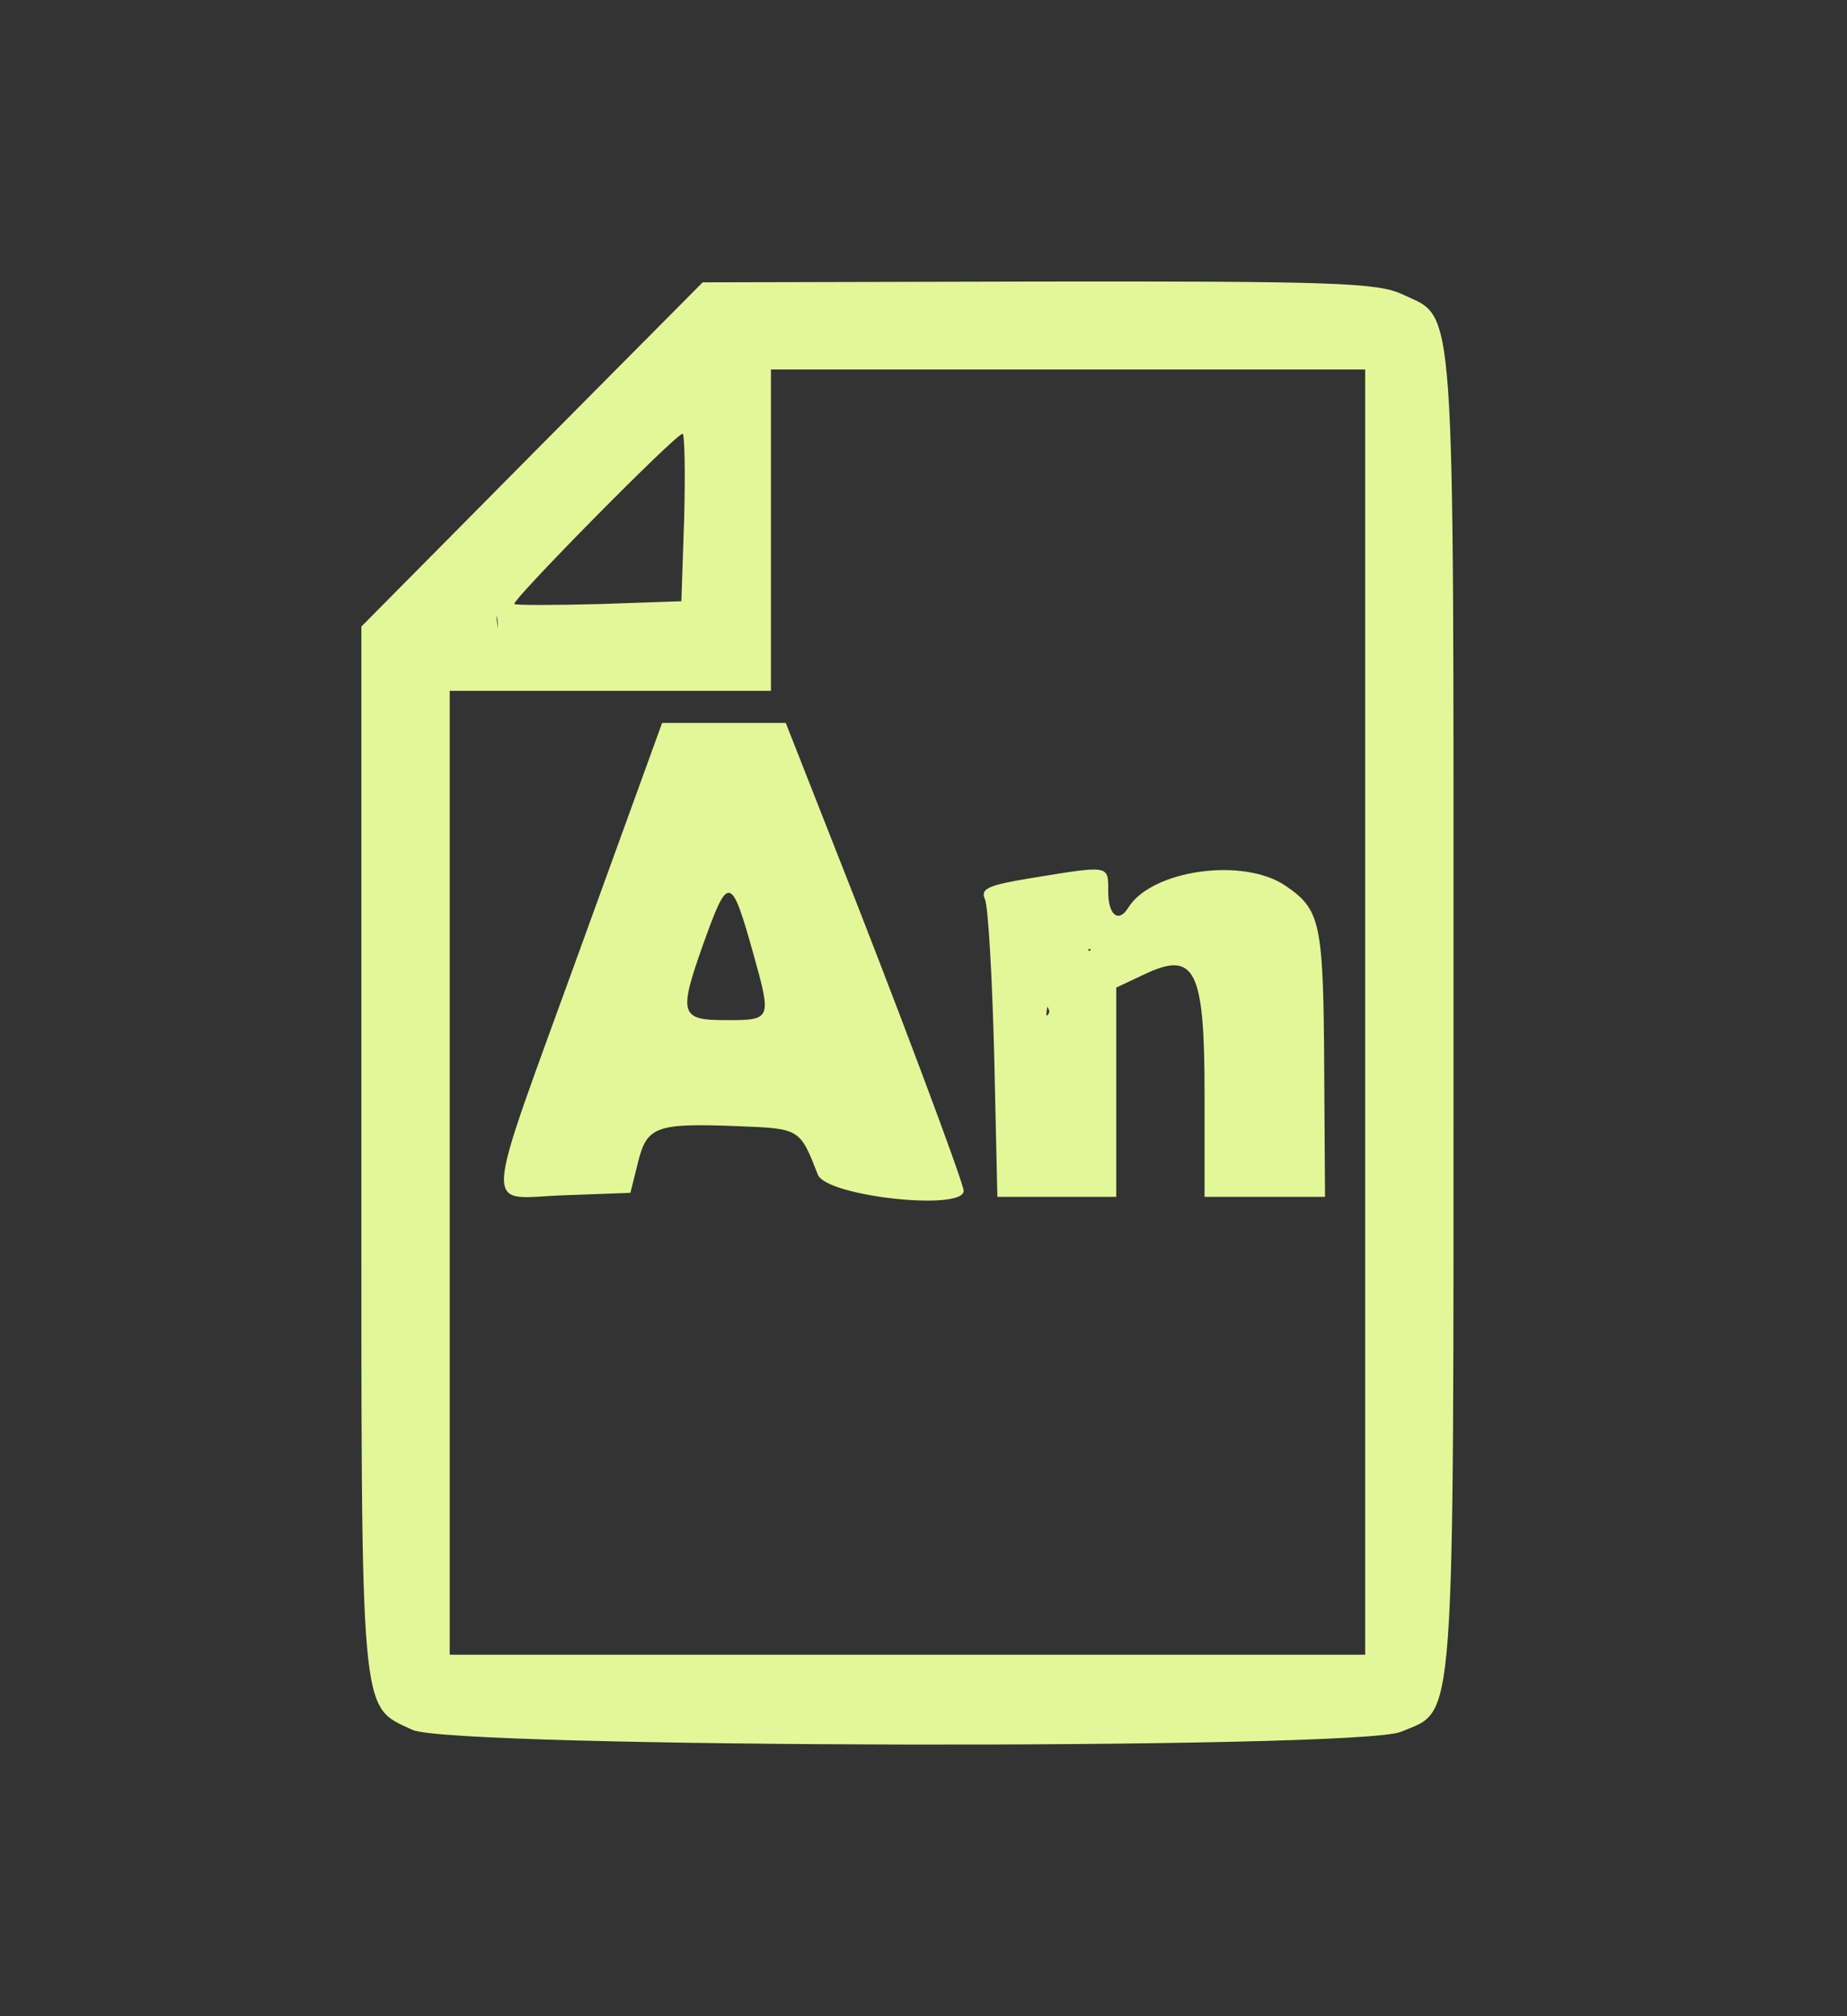
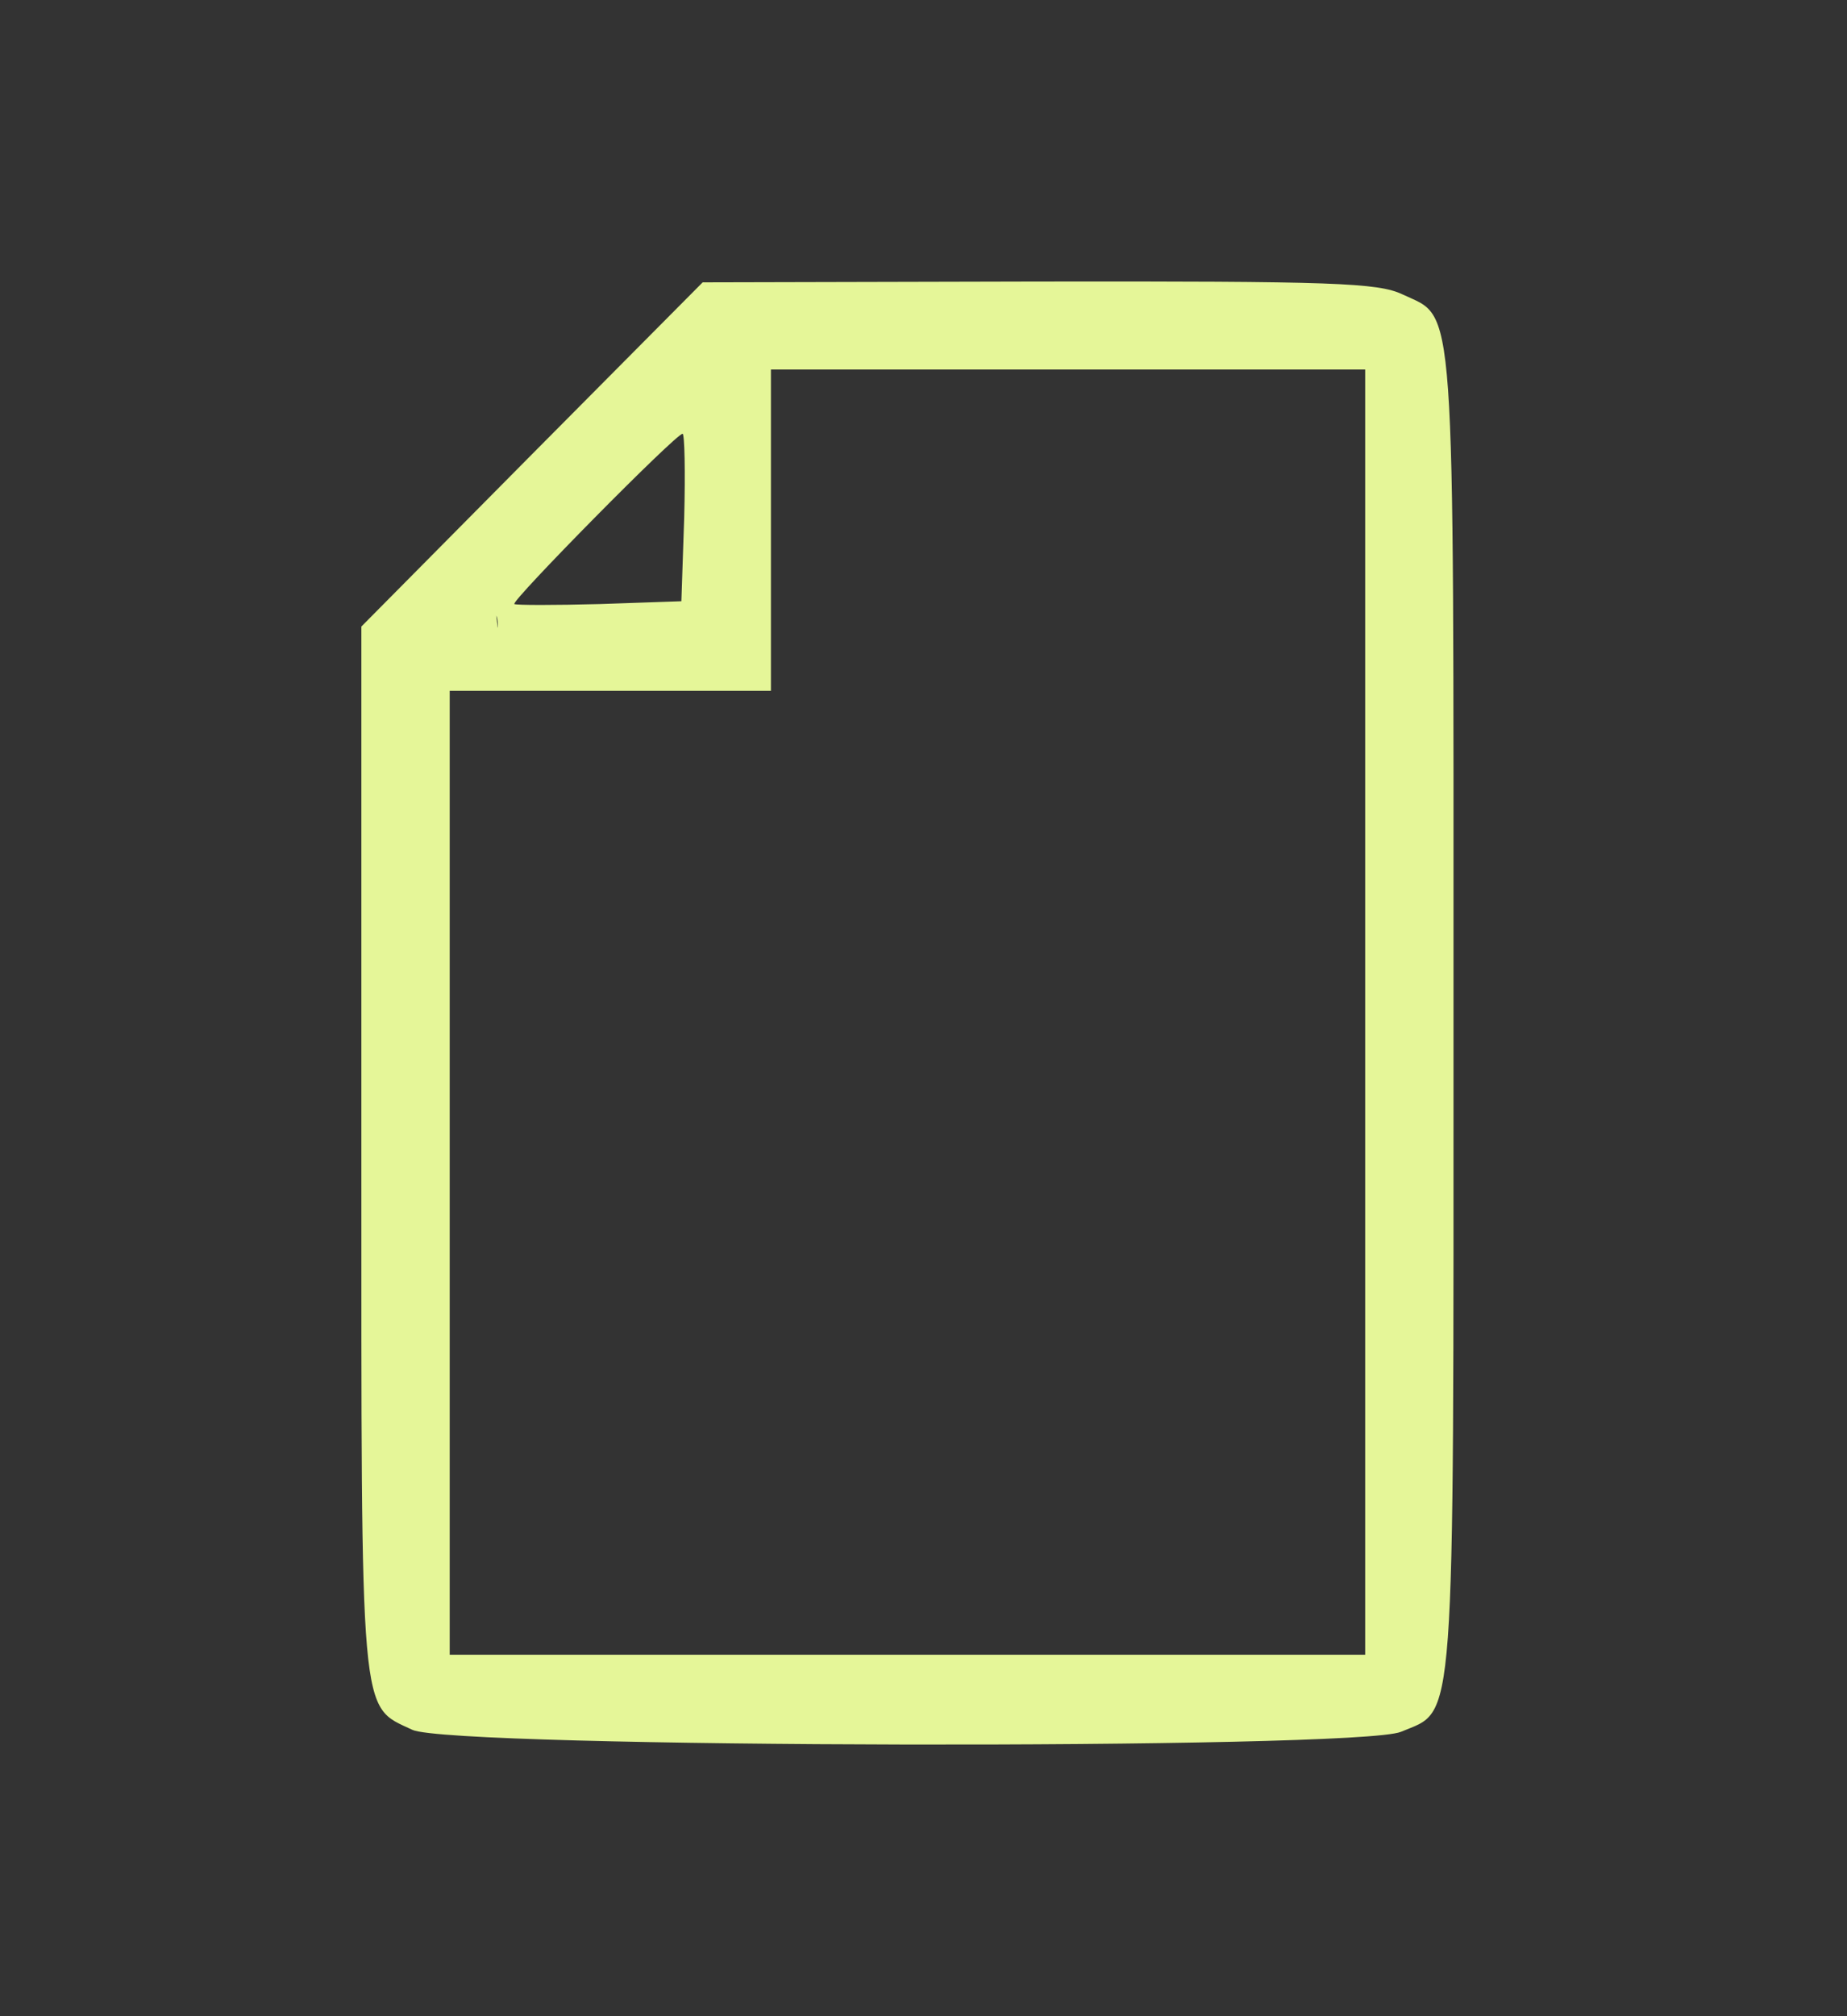
<svg xmlns="http://www.w3.org/2000/svg" version="1.0" width="230pt" height="251pt" viewBox="0 0 230 251" preserveAspectRatio="xMidYMid meet">
  <rect x="0" y="0" width="230" height="251" fill="#333333" stroke="none" />
  <g transform="translate(0,251) scale(0.05,-0.05)" fill="#e5f698" stroke="none">
-     <path d="M 1325 3889 L 900 3460 L 900 2159 C 900 722 895 775 1027 713 C 1124 667 3380 663 3489 708 C 3626 766 3620 679 3620 2500 C 3620 4313 3626 4224 3493 4287 C 3432 4316 3322 4320 2587 4319 L 1750 4317 L 1325 3889 Z M 1800 4080 C 1809 4080 1783.251 4139.621 1777.251 4116.621 C 1769.251 4084.621 1810.811 4136.118 1795.811 4157.118 C 1782.811 4176.118 1759 4037 1766 4005 C 1772 3980 1786.058 4206.787 1776.058 4206.787 C 1766.058 4206.787 1770.096 4106.441 1770.096 4117.441 C 1770.096 4127.441 1685.002 4084.183 1663.002 4080.183 C 1625.002 4073.183 1662 3985 1691 4043 C 1712 4083 1733 4099 1753 4092 C 1770 4085 1791 4080 1800 4080 Z M 3400 2500 L 3400 900 L 2260 900 L 1120 900 L 1120 2100 L 1120 3300 L 1520 3300 L 1920 3300 L 1920 3700 L 1920 4100 L 2660 4100 L 3400 4100 L 3400 2500 Z M 1704 3731 L 1697 3523 L 1494 3516 C 1382 3513 1286 3513 1281 3516 C 1271 3522 1683 3940 1700 3940 C 1705 3940 1707 3846 1704 3731 Z M 1168 3511 C 1160 3491 1168 3486 1198 3494 C 1231 3502 1240 3495 1240 3460 C 1240 3433 1227.688 3603.991 1212.688 3609.991 C 1112.688 3647.991 995.63 3406.503 1002.63 3367.503 C 1010.63 3329.503 1076 3350 1053 3374 C 1036 3391 1079 3465 1127 3505 C 1180 3547 1181 3547 1168 3511 Z" />
-     <path d="M 1444 2655 C 1197 1973 1201 2037 1405 2044 L 1570 2050 L 1589 2126 C 1611 2216 1635 2224 1838 2216 C 1993 2210 1992 2210 2037 2095 C 2059 2041 2400 2004 2400 2055 C 2400 2075 2231 2526 2077 2915 L 1957 3220 L 1803 3220 L 1649 3220 L 1444 2655 Z M 1882 3037 C 1903 3014 1925 2962 1932 2922 C 1940 2883 1954 2844 1965 2838 C 1975 2831 1980 2804 1975 2778 L 1967 2730 L 1945 2780 C 1925 2823 1922 2825 1921 2790 C 1920 2755 2095.292 2324.13 2073.292 2368.13 C 2040.292 2433.13 2120.055 2819.827 2048.055 2766.827 L 1930.863 3073.94 L 1894.748 3084.825 C 1894.748 3272.825 1793 3140 1882 3037 Z M 1876 2646 C 1922 2481 1922 2480 1808 2480 C 1694 2480 1689 2494 1752 2671 C 1814 2844 1821 2842 1876 2646 Z M 1912.329 2318.597 C 1992.329 2144.597 2217 2198 2168 2205 C 2121 2213 1986 2303 1982 2330 C 1981 2341 1965 2350 1946 2350 C 1928 2350 1981.978 2384.557 1976.978 2398.557 C 1971.978 2412.557 1912 2400 1930 2400 C 1952 2400 2266.978 2230.424 2259.978 2248.424 C 2247.978 2279.424 1986 2508 2007 2486 C 2014 2479 2020 2492 2020 2515 C 2020 2578 2045 2636 2056 2599 C 2061 2583 1880.329 2387.597 1912.329 2318.597 Z M 1418.329 2212.079 C 1434.329 2181.079 1653 2440 1647 2434 C 1641 2428 1439.309 2388.923 1462.309 2376.923 C 1512.309 2349.923 1713 2333 1659 2350 C 1634 2358 1612 2346 1589 2311 C 1571 2283 1829.37 2321.274 1819.37 2327.274 C 1809.37 2334.274 1748.748 2370.326 1742.748 2353.326 C 1735.748 2336.326 1628.46 2593.189 1613.46 2593.189 C 1582.46 2593.189 1442 2290 1476 2354 C 1489 2378 1500 2411 1500 2429 C 1500 2446 1509 2460 1520 2460 C 1531 2460 1540 2481 1540 2507 C 1540 2597 1370.329 2306.079 1418.329 2212.079 Z" />
-     <path d="M 2564 2833 C 2461 2816 2441 2807 2453 2781 C 2461 2764 2471 2590 2476 2395 L 2484 2040 L 2632 2040 L 2780 2040 L 2780 2300 L 2780 2561 L 2850 2594 C 2976 2654 3000 2607 3000 2297 L 3000 2040 L 3150 2040 L 3300 2040 L 3298 2355 C 3296 2726 3289 2755 3201 2815 C 3096 2886 2868 2854 2810 2760 C 2786 2721 2760 2741 2760 2800 C 2760 2867 2766 2866 2564 2833 Z M 3086.885 2337.887 C 3115.885 2311.887 3159 2627 3157 2532 C 3155 2453 3220.361 2483.422 3214.361 2528.422 C 3209.361 2571.422 3114 2575 3076 2613 C 2994 2699 2999.885 2416.887 3086.885 2337.887 Z M 2716 2655 C 2719 2638 2544.501 2734.422 2517.501 2708.422 C 2491.501 2681.422 2620 2515 2613 2499 C 2605 2483 2604 2493 2610 2520 C 2615 2548 2620 2593 2621 2620 C 2622 2648 2628 2659 2633 2645 C 2639 2631 2651 2625 2661 2631 C 2670 2636 2673 2656 2666 2673 C 2658 2695 2632.9 2594.687 2651.9 2588.687 C 2666.9 2583.687 2713 2673 2716 2655 Z M 2614 2295 C 2610 2259 2672.744 2274.839 2672.744 2340.839 C 2672.744 2406.839 2610 2445 2614 2415 C 2619 2385 2619 2331 2614 2295 Z" />
+     <path d="M 1325 3889 L 900 3460 L 900 2159 C 900 722 895 775 1027 713 C 1124 667 3380 663 3489 708 C 3626 766 3620 679 3620 2500 C 3620 4313 3626 4224 3493 4287 C 3432 4316 3322 4320 2587 4319 L 1750 4317 L 1325 3889 Z M 1800 4080 C 1809 4080 1783.251 4139.621 1777.251 4116.621 C 1769.251 4084.621 1810.811 4136.118 1795.811 4157.118 C 1782.811 4176.118 1759 4037 1766 4005 C 1772 3980 1786.058 4206.787 1776.058 4206.787 C 1766.058 4206.787 1770.096 4106.441 1770.096 4117.441 C 1770.096 4127.441 1685.002 4084.183 1663.002 4080.183 C 1625.002 4073.183 1662 3985 1691 4043 C 1712 4083 1733 4099 1753 4092 Z M 3400 2500 L 3400 900 L 2260 900 L 1120 900 L 1120 2100 L 1120 3300 L 1520 3300 L 1920 3300 L 1920 3700 L 1920 4100 L 2660 4100 L 3400 4100 L 3400 2500 Z M 1704 3731 L 1697 3523 L 1494 3516 C 1382 3513 1286 3513 1281 3516 C 1271 3522 1683 3940 1700 3940 C 1705 3940 1707 3846 1704 3731 Z M 1168 3511 C 1160 3491 1168 3486 1198 3494 C 1231 3502 1240 3495 1240 3460 C 1240 3433 1227.688 3603.991 1212.688 3609.991 C 1112.688 3647.991 995.63 3406.503 1002.63 3367.503 C 1010.63 3329.503 1076 3350 1053 3374 C 1036 3391 1079 3465 1127 3505 C 1180 3547 1181 3547 1168 3511 Z" />
  </g>
</svg>